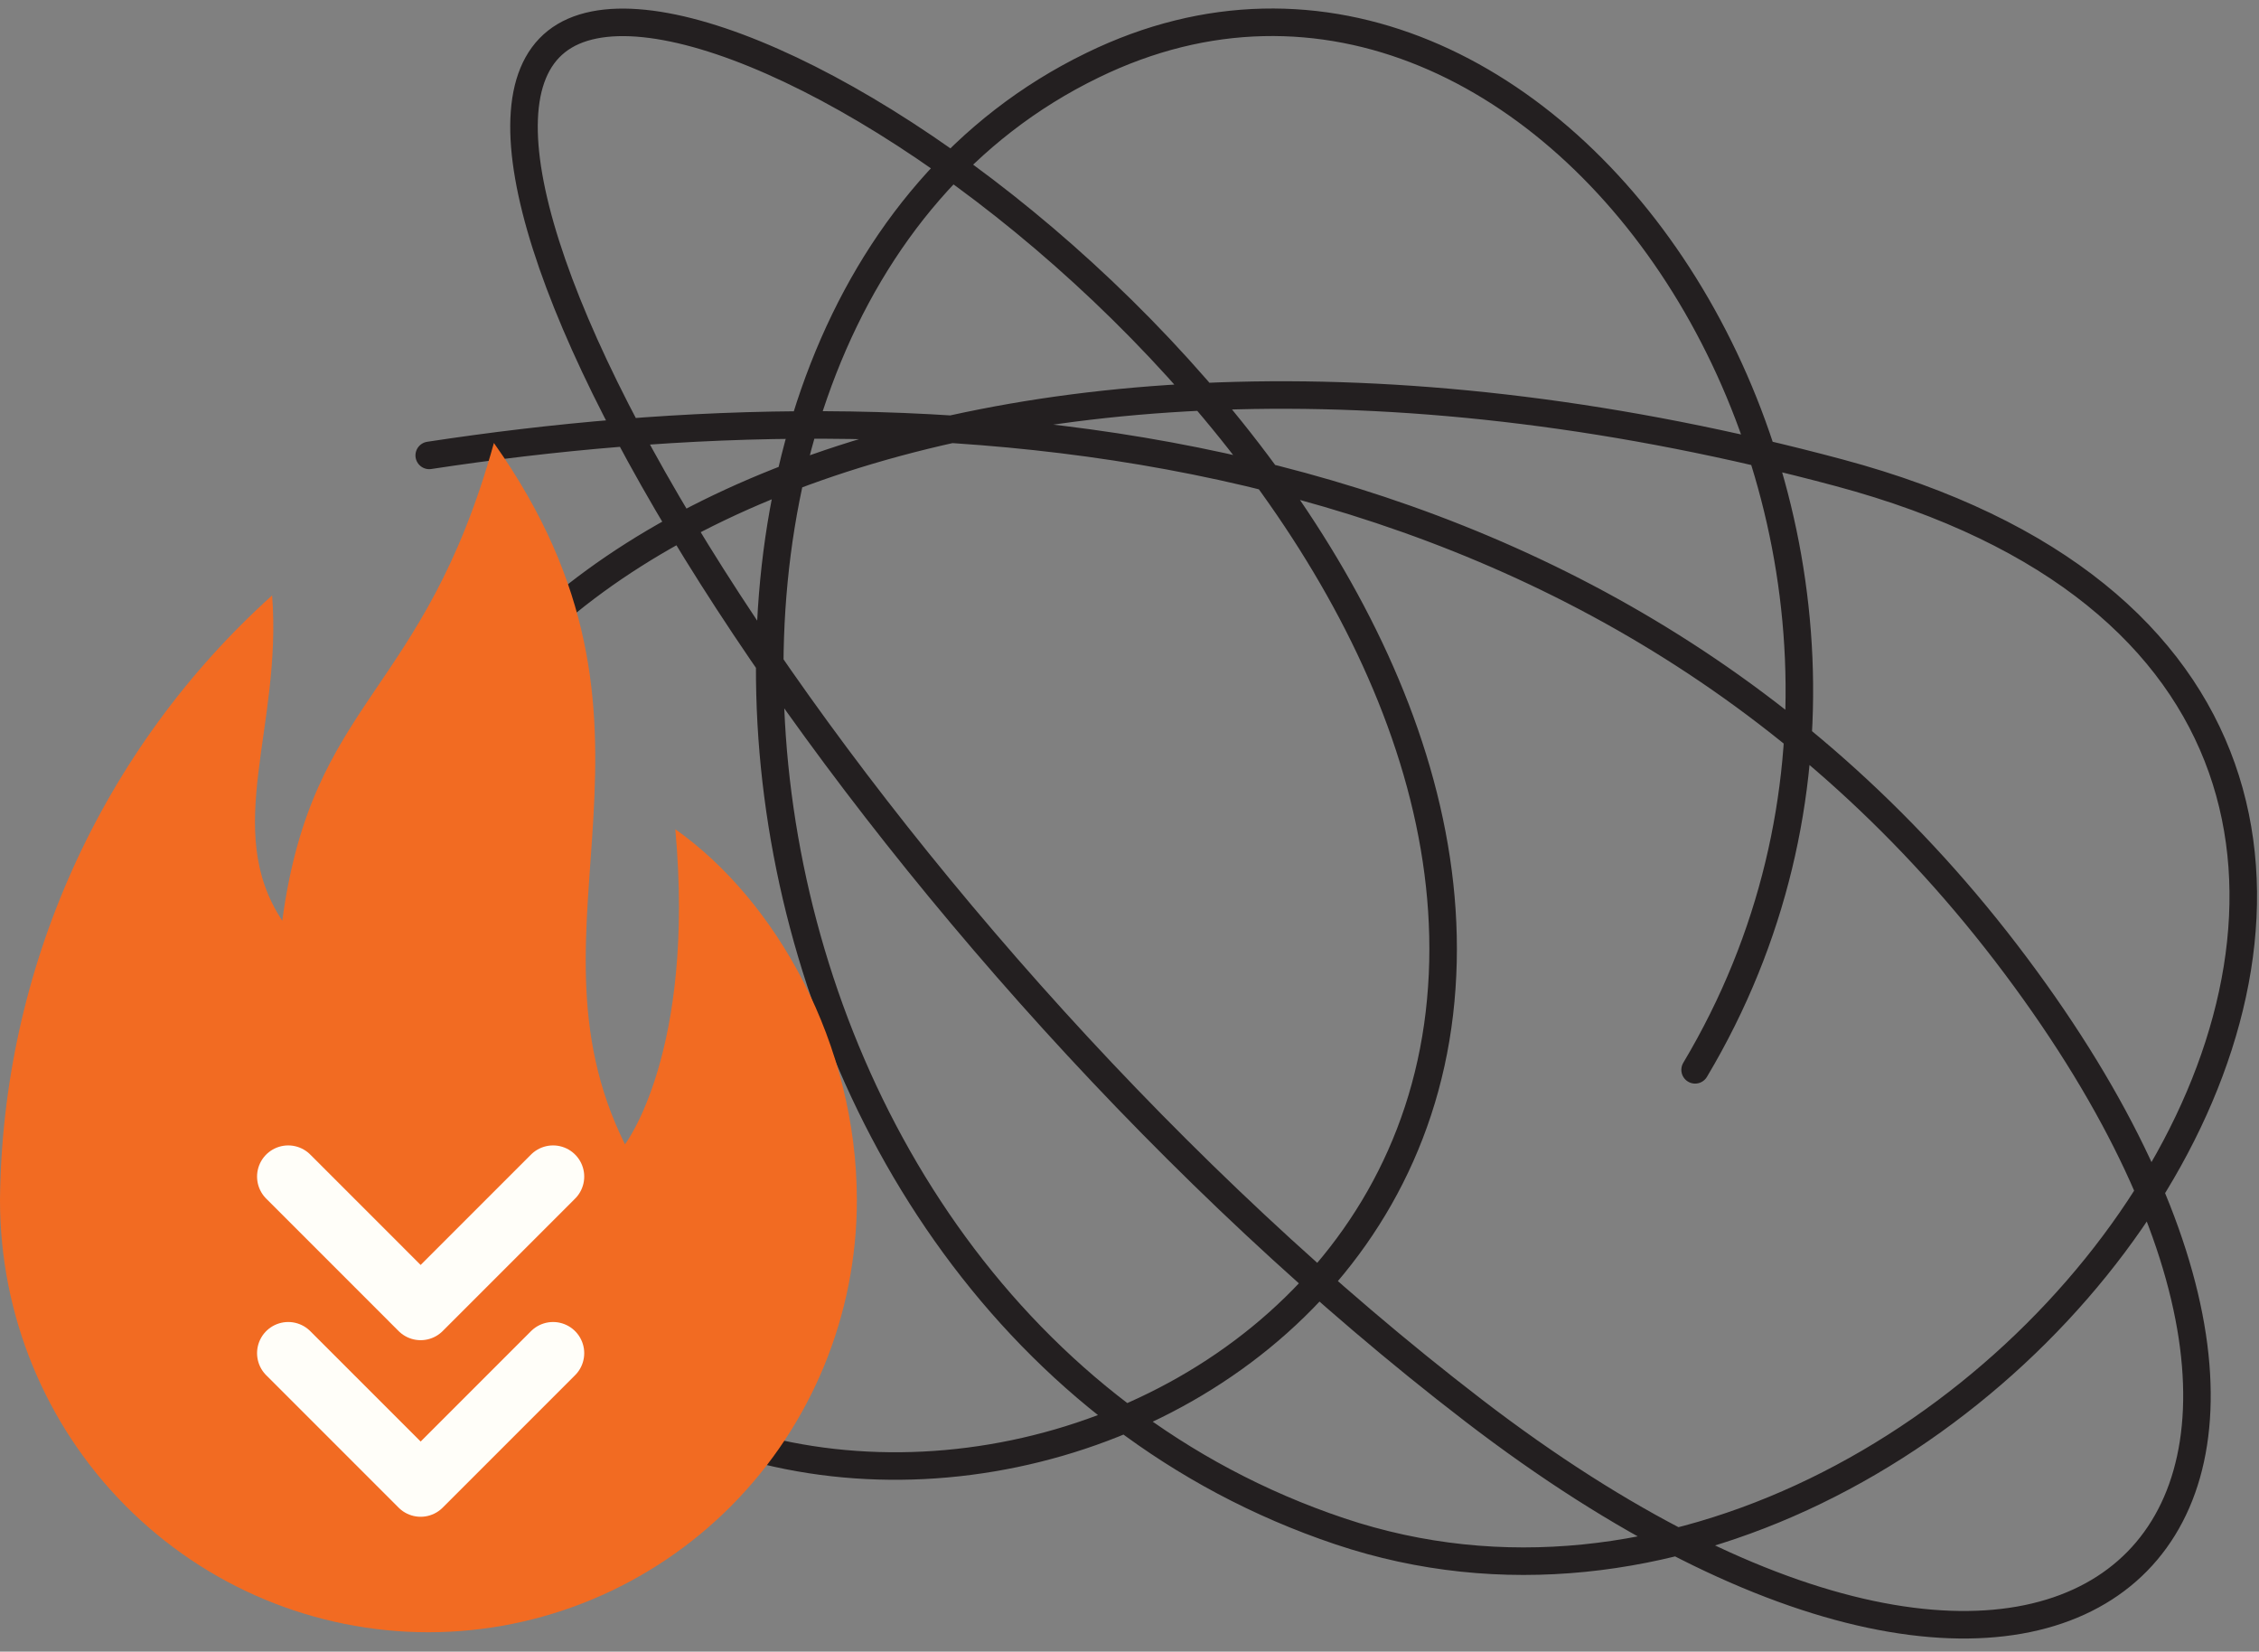
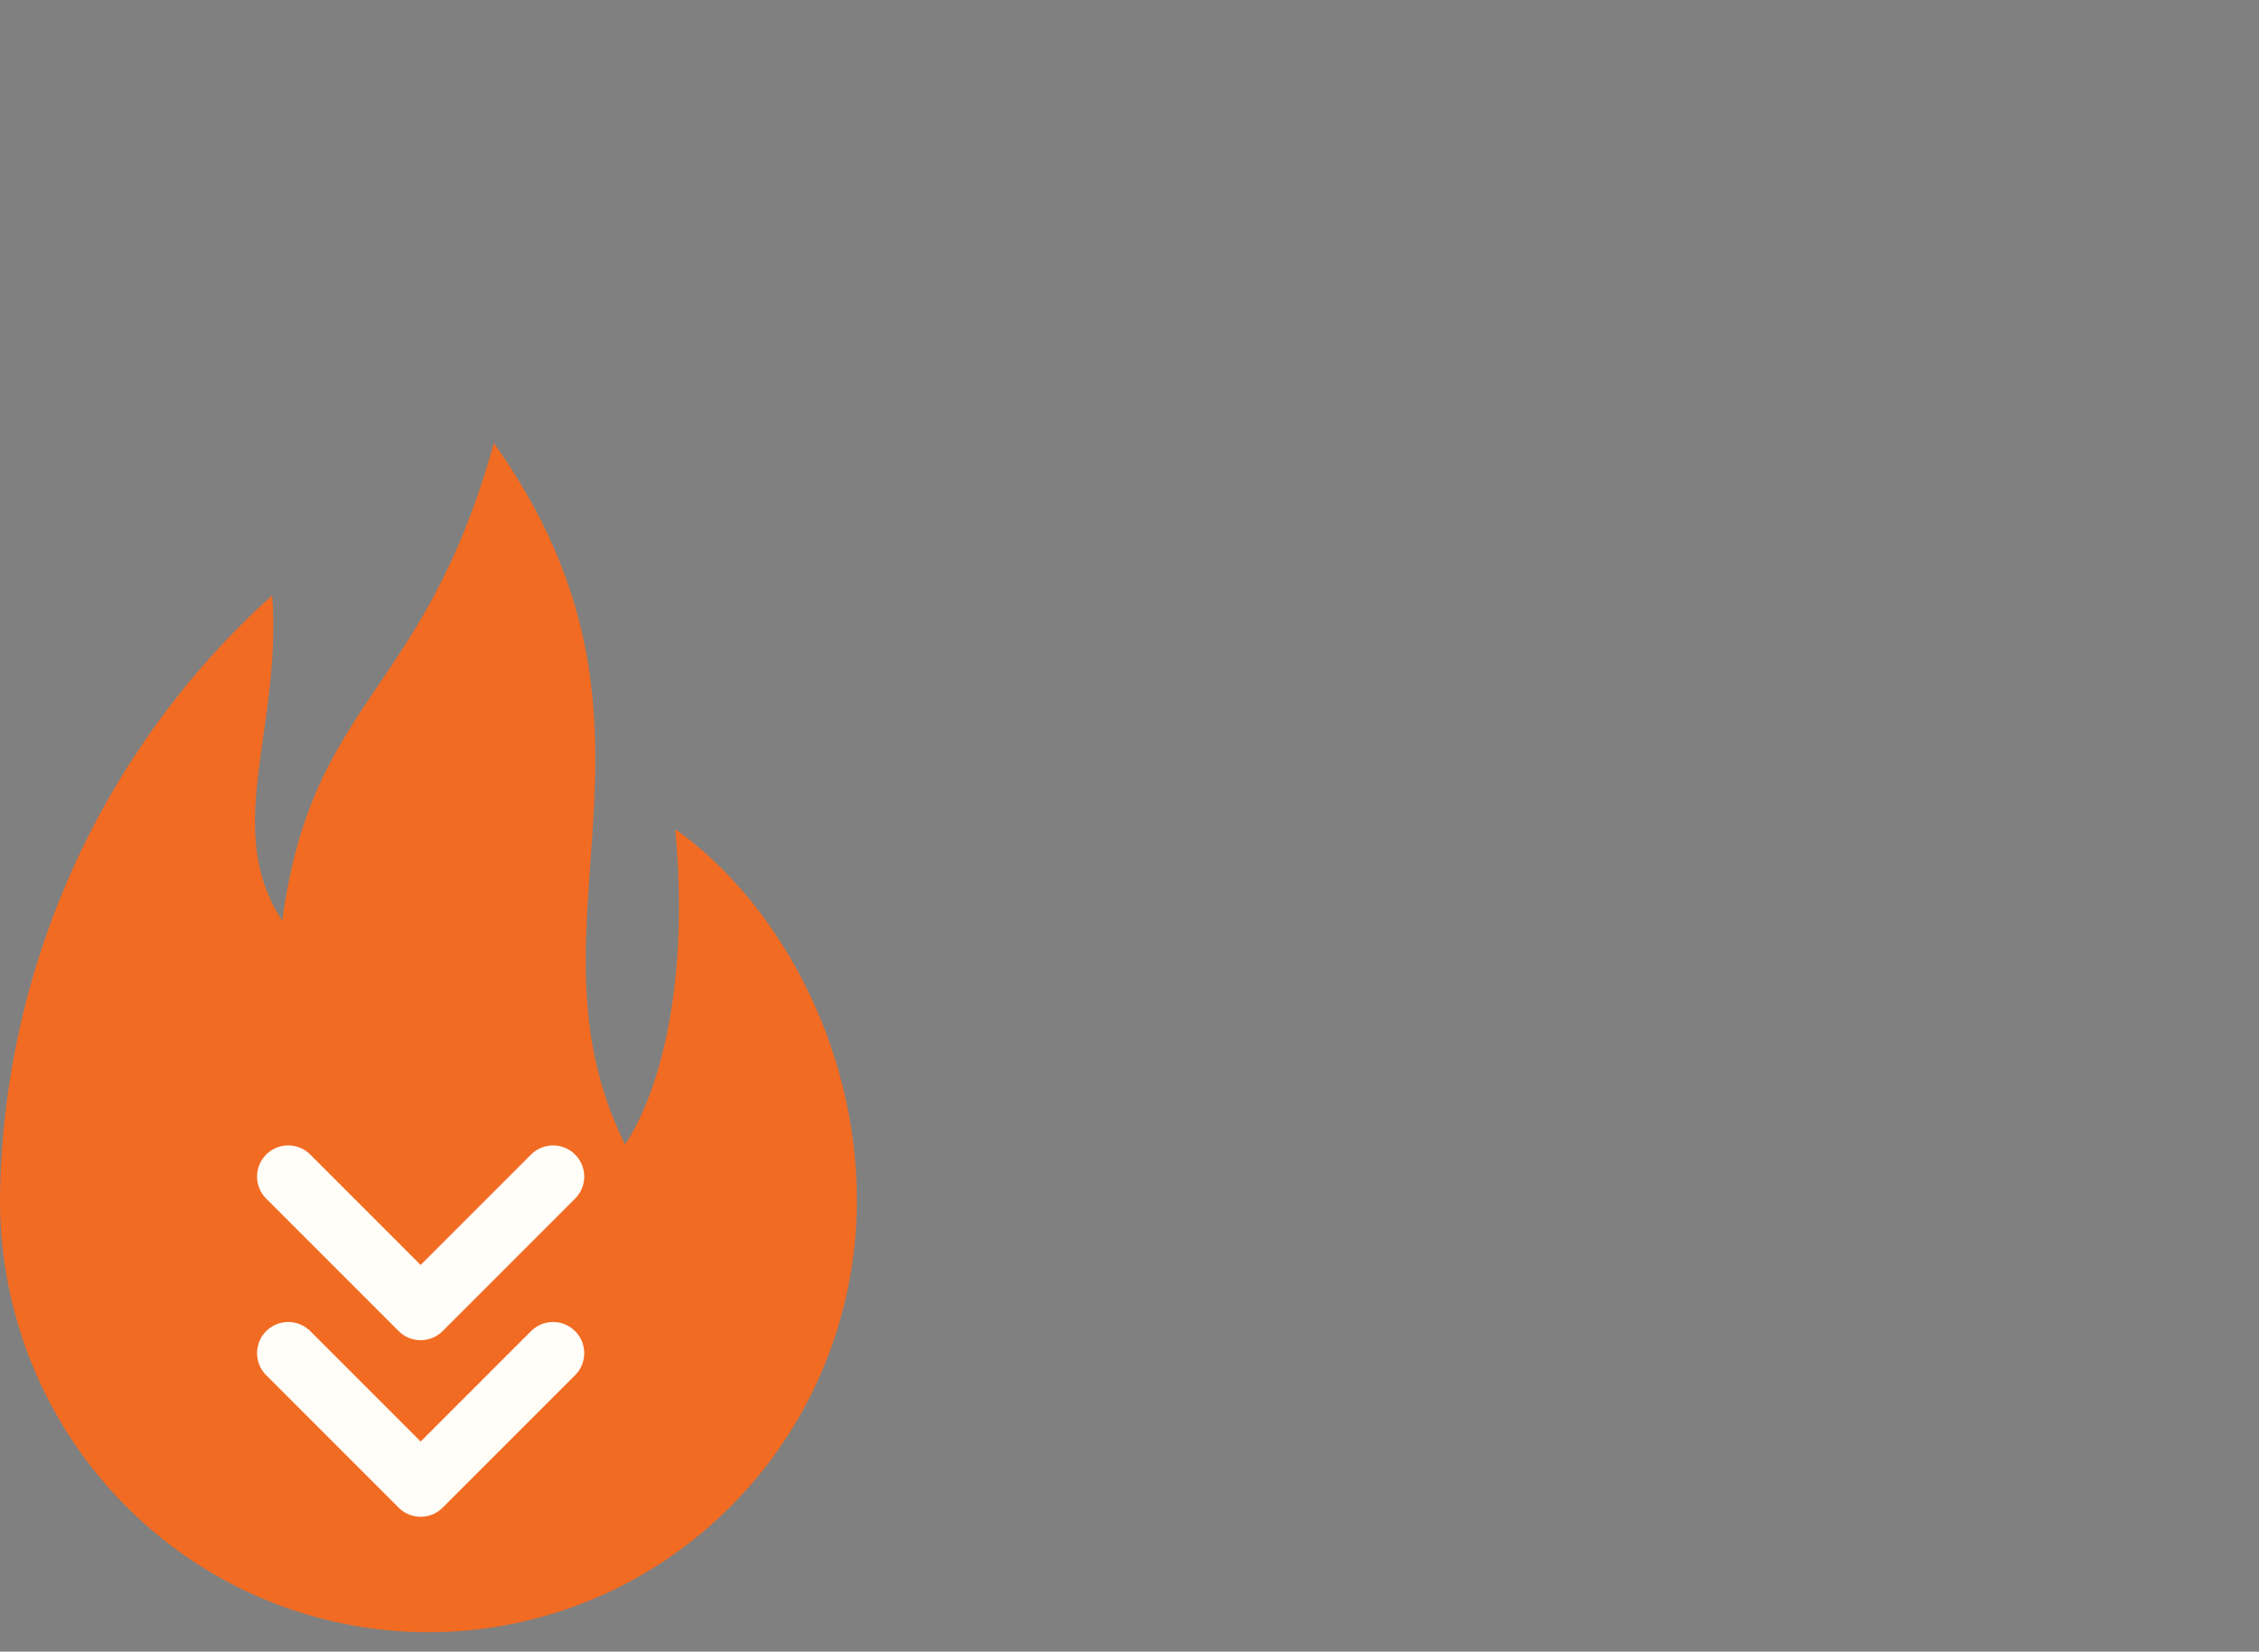
<svg xmlns="http://www.w3.org/2000/svg" width="145" height="106" viewBox="0 0 145 106" fill="none">
  <rect x="0" y="0" width="145" height="106" fill="#808080" stroke="none" />
-   <path d="M27.551 29.227C58.938 24.443 102.498 26.051 129.388 61.978C156.283 97.905 133.142 120.136 94.578 90.52C56.01 60.905 25.197 10.998 35.718 2.663C46.235 -5.667 96.513 29.845 92.392 65.03C88.266 100.215 30.683 107.596 25.118 63.877C21.65 36.572 61.866 15.287 118.045 30.34C174.224 45.397 127.78 112.3 85.996 98.276C44.212 84.253 37.242 20.154 70.117 4.191C99.609 -10.203 129.061 34.712 108.805 68.661" stroke="#231F20" stroke-width="1.767" stroke-linecap="round" stroke-linejoin="round" />
  <path d="M0 77.027C0.068 69.692 1.659 62.451 4.668 55.762C7.678 49.082 12.038 43.1 17.467 38.213C18.117 46.695 14.235 53.22 18.117 59.09C20.058 44.738 27.171 44.738 31.702 28.43C44.646 46.695 32.993 59.09 40.115 73.441C40.115 73.441 44.646 67.571 43.347 53.22C49.819 57.788 55 66.985 55 77.027C55 84.388 52.102 91.439 46.946 96.637C41.782 101.834 34.789 104.756 27.496 104.756C20.203 104.756 13.209 101.834 8.054 96.637C2.89 91.439 0 84.388 0 77.027Z" fill="#F26B22" />
  <path d="M18.5 86.845L27 95.345L35.5 86.845M18.5 75.512L27 84.012L35.5 75.512" stroke="#FFFEF9" stroke-width="4" stroke-linecap="round" stroke-linejoin="round" />
</svg>